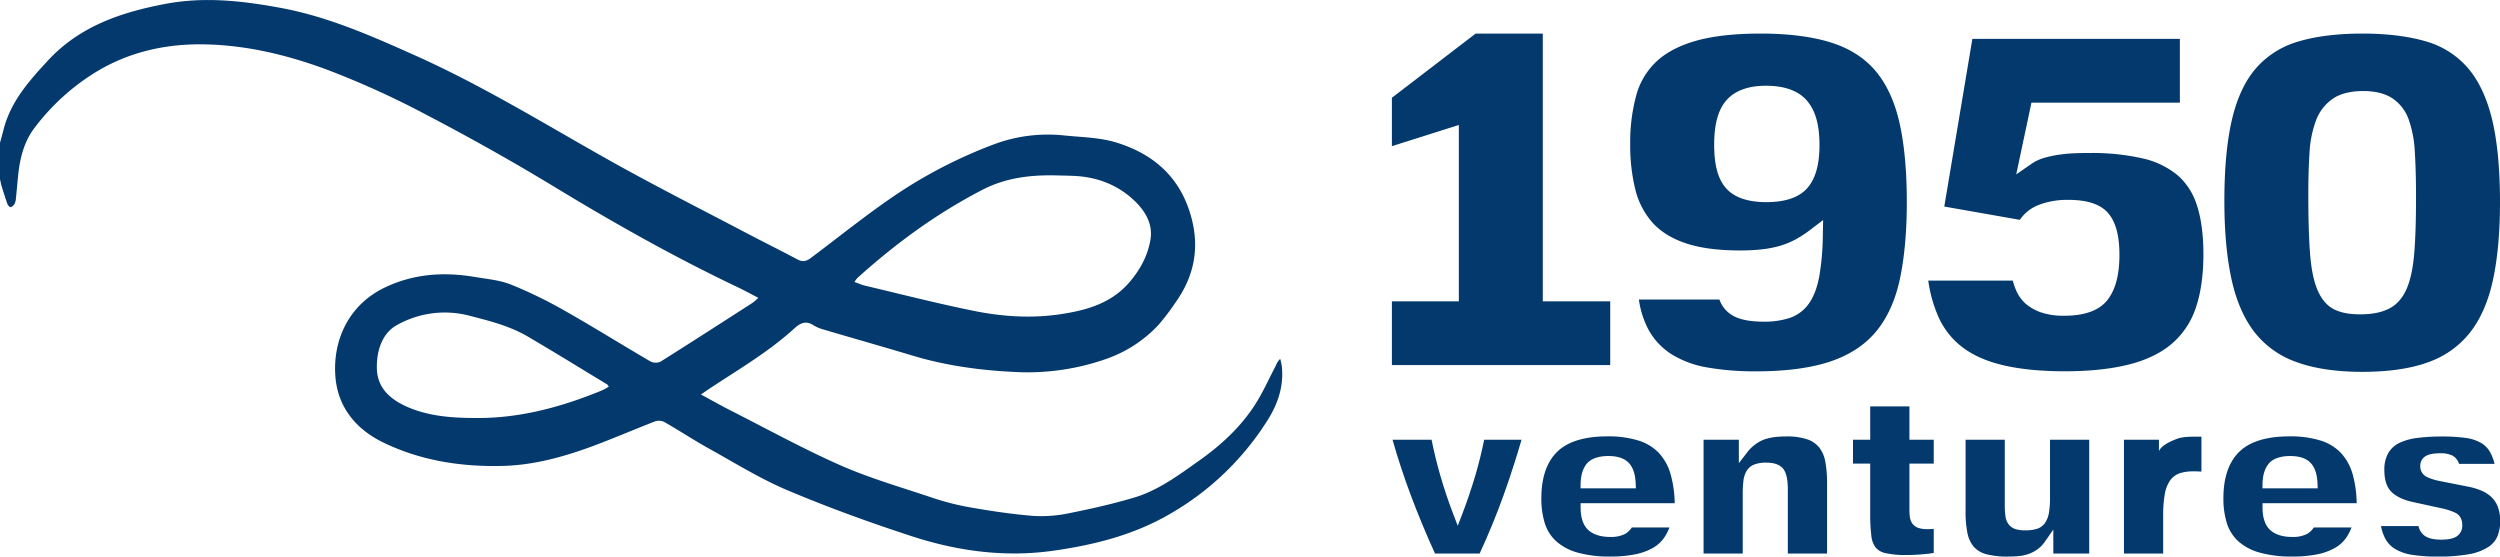
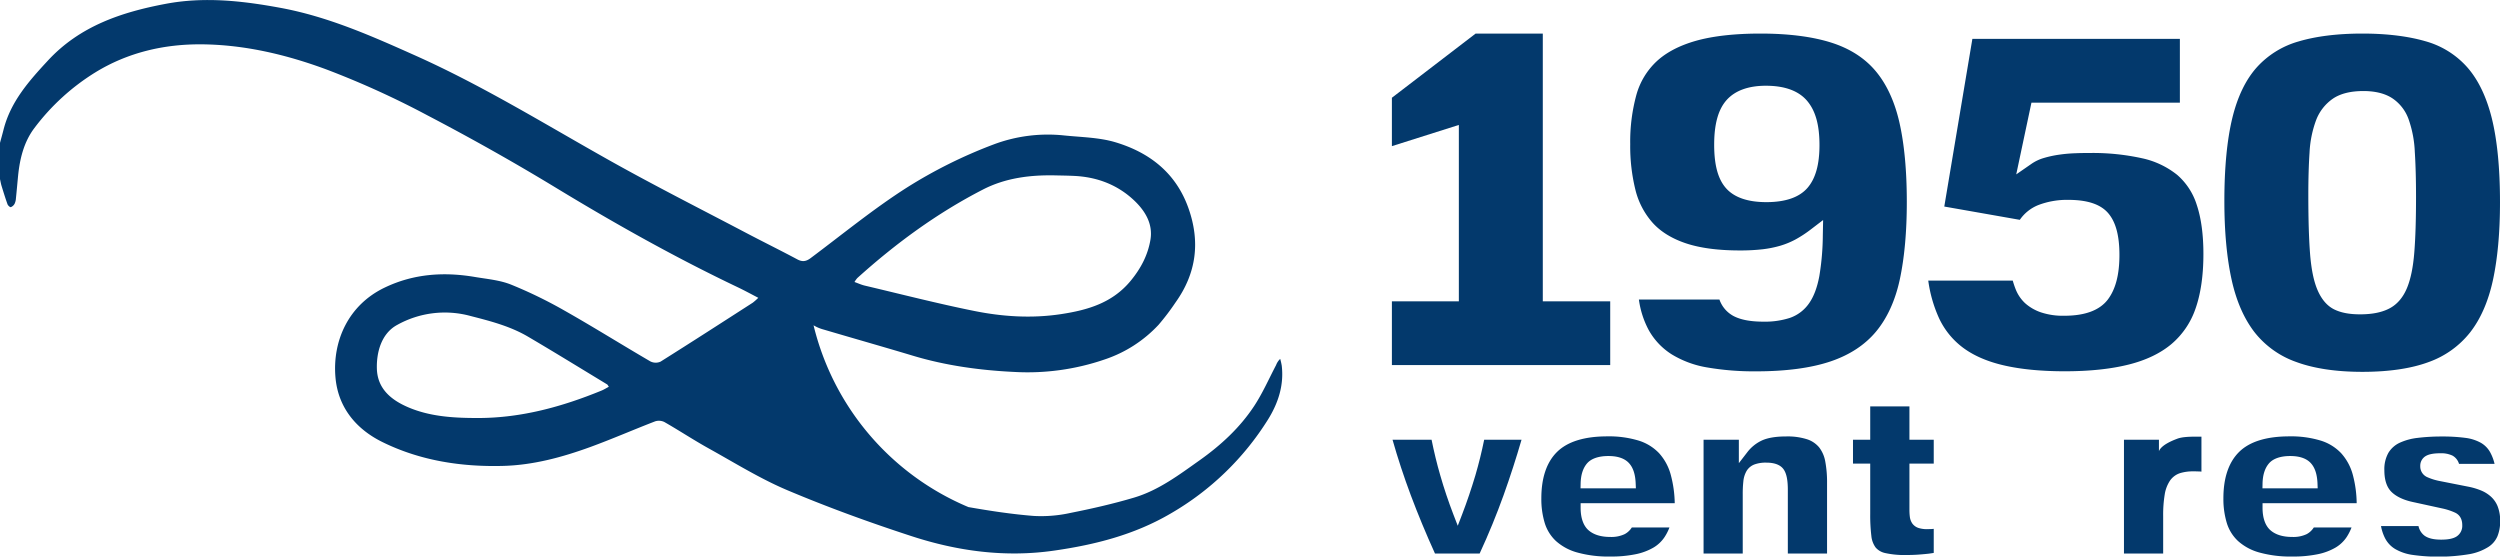
<svg xmlns="http://www.w3.org/2000/svg" viewBox="0 0 1286.77 286.47">
  <defs>
    <style>.cls-1{fill:#03396c;}</style>
  </defs>
  <g id="Layer_2" data-name="Layer 2">
    <g id="Layer_1-2" data-name="Layer 1">
      <polygon class="cls-1" points="794.09 17.28 759.52 17.28 716.42 50.31 716.42 75.22 750.88 64.31 750.88 155.1 716.42 155.1 716.42 187.91 828.79 187.91 828.79 155.1 794.09 155.1 794.09 17.28" />
      <path class="cls-1" d="M965.25,36.39c-5.61-6.6-13.24-11.46-22.67-14.45-9.74-3.09-22-4.66-36.4-4.66-13.3,0-24.46,1.25-33.18,3.7-8.46,2.39-15.28,5.93-20.26,10.54a37.28,37.28,0,0,0-10.46,17.24,91.15,91.15,0,0,0-3.19,25.45,93.35,93.35,0,0,0,2.72,23.69,39.88,39.88,0,0,0,8.82,16.77c4.08,4.53,9.76,8.06,16.87,10.48,7.33,2.5,16.76,3.76,28,3.76a102.58,102.58,0,0,0,11.58-.59,55.49,55.49,0,0,0,9.27-1.85,41.21,41.21,0,0,0,7.94-3.29,61.21,61.21,0,0,0,7.82-5.14l6.26-4.79-.15,7.89a132.75,132.75,0,0,1-1.8,21c-1.11,5.87-2.81,10.41-5.2,13.86a19.91,19.91,0,0,1-9.92,7.61,41.67,41.67,0,0,1-13.65,1.95c-6.64,0-11.68-.95-15.41-2.91h0a15.34,15.34,0,0,1-7.24-8.49H843.55a46.44,46.44,0,0,0,5.08,15.77,34.83,34.83,0,0,0,11.75,12.42,51.11,51.11,0,0,0,18.35,6.78,141.36,141.36,0,0,0,25.22,2c15.37,0,28.26-1.73,38.32-5.13,9.77-3.31,17.62-8.46,23.33-15.32s9.88-15.92,12.22-26.75c2.41-11.17,3.63-24.62,3.63-40,0-16.16-1.3-30-3.87-41.17C975.09,52,970.94,43.08,965.25,36.39ZM930.38,96.64c-4.21,4.91-11.35,7.4-21.23,7.4-9.51,0-16.47-2.39-20.68-7.09s-6.17-12-6.17-22.49c0-10.65,2.1-18.17,6.43-23s11.16-7.33,20.18-7.33c9.72,0,16.87,2.62,21.24,7.79s6.35,12.5,6.35,22.78C936.5,84.66,934.5,91.84,930.38,96.64Z" />
      <path class="cls-1" d="M1134.11,130.73c0-9.95-1.14-18.43-3.4-25.2A33.71,33.71,0,0,0,1120.6,90a43.56,43.56,0,0,0-17.91-8.51,117.9,117.9,0,0,0-27.25-2.74c-1.92,0-4.31,0-7.07.12a75.51,75.51,0,0,0-8.27.71,55.48,55.48,0,0,0-8.12,1.74,21.86,21.86,0,0,0-6.35,3l-7.86,5.44,7.83-36.91H1122V20H1015.2l-14.46,86.31,38.87,6.84a21,21,0,0,1,9.65-7.65,41.45,41.45,0,0,1,15.28-2.63c10,0,16.84,2.32,20.77,7.09,3.76,4.54,5.58,11.49,5.58,21.25,0,10.21-2,17.73-6,23-4.21,5.51-11.73,8.31-22.35,8.31a35.72,35.72,0,0,1-11.93-1.71,23.68,23.68,0,0,1-8.1-4.6,19.47,19.47,0,0,1-4.94-7.09,44,44,0,0,1-1.59-4.7H992.49A68.92,68.92,0,0,0,998,163.69a40.08,40.08,0,0,0,12.57,15.41c5.5,4.05,12.58,7.09,21,9,8.69,2,19.2,3,31.25,3,12.68,0,23.75-1.17,32.91-3.48,8.9-2.24,16.27-5.78,21.91-10.51A41.45,41.45,0,0,0,1130,159C1132.73,151.3,1134.11,141.8,1134.11,130.73Z" />
      <path class="cls-1" d="M1269.87,34.58a44.68,44.68,0,0,0-21.51-13.36c-9-2.61-19.93-3.94-32.4-3.94-12.79,0-23.85,1.37-32.88,4.06a45.8,45.8,0,0,0-21.55,13.39c-5.66,6.35-9.88,15.1-12.53,26h0c-2.72,11.22-4.1,25.6-4.1,42.73,0,15.68,1.26,29.33,3.75,40.58,2.43,11,6.4,20,11.81,27a47.17,47.17,0,0,0,21.37,15.25c9.12,3.38,20.6,5.1,34.13,5.1,13.69,0,25.21-1.72,34.24-5.09A47.47,47.47,0,0,0,1271.46,171c5.4-6.95,9.33-16,11.68-26.85,2.41-11.17,3.63-24.62,3.63-40,0-17.46-1.42-32-4.23-43.34C1279.81,49.88,1275.55,41,1269.87,34.58Zm-27.2,95.21c-.61,7.74-1.84,13.75-3.74,18.37-2.09,5.07-5.24,8.69-9.38,10.75-3.87,1.94-8.72,2.88-14.83,2.88-5.43,0-9.74-.81-13.19-2.49-3.73-1.81-6.69-5.26-8.78-10.24-1.91-4.56-3.14-10.66-3.76-18.66-.58-7.58-.88-17.73-.88-30.16,0-8.14.21-15.44.63-21.7a55.49,55.49,0,0,1,3.36-16.65,23.58,23.58,0,0,1,8.74-11.16c3.84-2.57,9.09-3.87,15.61-3.87,6,0,10.93,1.2,14.67,3.57a21.73,21.73,0,0,1,8.58,10.88,57.68,57.68,0,0,1,3.22,16.87c.42,6.5.63,14.34.63,23.3C1243.55,112.93,1243.26,122.45,1242.67,129.79Z" />
      <path class="cls-1" d="M783.15,226.32H763.92c-1.24,6.13-2.76,12.29-4.53,18.35-2,6.67-4.27,13.48-6.87,20.23l-2.2,5.71-2.21-5.71c-2.6-6.76-4.89-13.57-6.8-20.25h0c-1.74-6-3.24-12.2-4.47-18.33h-20.1c2.7,9.51,5.85,19.07,9.36,28.46,3.73,9.93,7.92,20.06,12.49,30.11h23c4.63-10,8.78-20.16,12.34-30.08C777.29,245.41,780.39,235.84,783.15,226.32Z" />
      <path class="cls-1" d="M828.8,276.37c-4.78,0-8.53-1.15-11.15-3.43s-4.09-6.25-4.09-11.56V259H862a60,60,0,0,0-2-14.44,27.06,27.06,0,0,0-6-11.24,24.46,24.46,0,0,0-10.54-6.53,52.36,52.36,0,0,0-16.16-2.19c-11.77,0-20.47,2.69-25.86,8s-8.1,13.35-8.1,23.9a42.43,42.43,0,0,0,1.77,12.77,21.23,21.23,0,0,0,5.69,9.14,27.14,27.14,0,0,0,10.8,5.9,59.8,59.8,0,0,0,17.28,2.14,62,62,0,0,0,13.16-1.22,30,30,0,0,0,9.07-3.42,17.64,17.64,0,0,0,5.68-5.41,25.38,25.38,0,0,0,2.49-4.91H839.91a9.87,9.87,0,0,1-3.69,3.44A16,16,0,0,1,828.8,276.37Zm-15.24-27.43c.09-4.52,1.21-8,3.32-10.44s5.89-3.78,11-3.78c4.7,0,8.22,1.18,10.45,3.52h0c2.22,2.32,3.38,5.8,3.57,10.65l.1,2.45H813.51Z" />
      <path class="cls-1" d="M903.18,239a16.9,16.9,0,0,1,5.93-.88c4.26,0,7.26,1.14,8.89,3.4,1.51,2.09,2.21,5.46,2.21,10.62v32.75H940.4V248.5a57.32,57.32,0,0,0-.93-11,16.56,16.56,0,0,0-3.11-7.19,13.5,13.5,0,0,0-6.12-4.17,33,33,0,0,0-10.93-1.5c-5.15,0-9.29.67-12.29,2a20.25,20.25,0,0,0-7.83,6.33L895,238.39V226.32H876.84v58.57H897V254.45a58.46,58.46,0,0,1,.32-6.7,13.18,13.18,0,0,1,1.66-5.34A8,8,0,0,1,903.18,239Z" />
      <path class="cls-1" d="M982.8,209.19H962.62v17.13h-8.87v12.29h8.87v25.93a88.89,88.89,0,0,0,.58,11.29,12,12,0,0,0,2.23,6,8.91,8.91,0,0,0,4.94,2.84,45.08,45.08,0,0,0,10.54,1c2.51,0,4.8-.08,6.8-.23s3.75-.32,5.17-.48c.87-.12,1.68-.25,2.43-.37V272.2l-1.13.1c-.7,0-1.41.06-2.09.06a14.32,14.32,0,0,1-4.61-.61,6.39,6.39,0,0,1-3.23-2.35,7.78,7.78,0,0,1-1.25-3.48,29.59,29.59,0,0,1-.2-3.57V238.61h12.51V226.32H982.8Z" />
-       <path class="cls-1" d="M1048.23,272.26a19.73,19.73,0,0,1-5.73.71,16.88,16.88,0,0,1-4.94-.59,7.28,7.28,0,0,1-3.65-2.43,9,9,0,0,1-1.7-4.34,40.23,40.23,0,0,1-.33-5.69v-33.6H1011.7v36.76a54.44,54.44,0,0,0,1,11.51,15.39,15.39,0,0,0,3.3,6.91,12.88,12.88,0,0,0,6.29,3.73,42.18,42.18,0,0,0,11.19,1.24c2,0,4-.1,5.9-.29a20,20,0,0,0,5-1.14,18.66,18.66,0,0,0,4.43-2.38,16,16,0,0,0,3.75-3.92l4.3-6.18v12.33h18.48V226.32h-20.18V256a45.93,45.93,0,0,1-.52,7.69,13.18,13.18,0,0,1-2,5.39A8.09,8.09,0,0,1,1048.23,272.26Z" />
      <path class="cls-1" d="M1131.07,224.74c-4.38,0-8,.14-10.48,1.1-2.25.85-8.06,3.13-9.37,6.38h0v-5.9h-18v58.57h20.18V265.63a64.05,64.05,0,0,1,.77-10.93,17.85,17.85,0,0,1,2.7-7.25,10.09,10.09,0,0,1,5.29-3.94,22.63,22.63,0,0,1,6.72-.9c1.19,0,2.17,0,3,.07.44,0,.84,0,1.22.09v-18l-.19,0C1132.43,224.76,1131.82,224.74,1131.07,224.74Z" />
      <path class="cls-1" d="M1179.79,276.37c-4.78,0-8.53-1.15-11.15-3.43s-4.09-6.25-4.09-11.56V259H1213a59.5,59.5,0,0,0-1.94-14.44,27.07,27.07,0,0,0-6-11.24,24.34,24.34,0,0,0-10.54-6.53,52.29,52.29,0,0,0-16.15-2.19c-11.77,0-20.47,2.69-25.86,8s-8.11,13.35-8.11,23.9a42.41,42.41,0,0,0,1.78,12.77,21.13,21.13,0,0,0,5.69,9.14,27.1,27.1,0,0,0,10.79,5.9,59.87,59.87,0,0,0,17.29,2.14,62,62,0,0,0,13.16-1.22,30,30,0,0,0,9.06-3.42,17.68,17.68,0,0,0,5.69-5.41,25.38,25.38,0,0,0,2.49-4.91h-19.42a9.77,9.77,0,0,1-3.68,3.44A16,16,0,0,1,1179.79,276.37Zm-15.24-27.43c.09-4.52,1.21-8,3.32-10.44s5.88-3.78,10.94-3.78c4.7,0,8.22,1.18,10.46,3.52h0c2.21,2.32,3.38,5.8,3.57,10.65l.09,2.45H1164.5Z" />
      <path class="cls-1" d="M1282.14,255.66a17.35,17.35,0,0,0-5-3.16,34.82,34.82,0,0,0-6.32-1.93l-15.17-3a28.79,28.79,0,0,1-6.55-2.08,6,6,0,0,1-3.37-5.58,5.76,5.76,0,0,1,3.16-5.37c1.62-.84,4-1.24,7.22-1.24a13.52,13.52,0,0,1,6.25,1.23,7.18,7.18,0,0,1,3.32,4.24h18.29a23.37,23.37,0,0,0-2.27-6,12.78,12.78,0,0,0-4.84-4.89,22.15,22.15,0,0,0-7.95-2.51,90.21,90.21,0,0,0-12.19-.7,100.6,100.6,0,0,0-12.34.71,30.18,30.18,0,0,0-9.35,2.57,13.37,13.37,0,0,0-5.7,5.13,17.17,17.17,0,0,0-2.08,9c0,4.91,1.2,8.6,3.56,11s6.23,4.28,11.09,5.31l15.57,3.4a31.51,31.51,0,0,1,6.3,2.13c1.63.79,3.57,2.54,3.57,6.38a6.51,6.51,0,0,1-3,5.88c-1.69,1.06-4.25,1.58-7.81,1.58-3.87,0-6.66-.66-8.55-2h0a8.43,8.43,0,0,1-3.17-5h-19.29a22.69,22.69,0,0,0,2.17,6.42,13.85,13.85,0,0,0,5.16,5.42,24.71,24.71,0,0,0,8.82,3,96.73,96.73,0,0,0,29.5-.4,27.12,27.12,0,0,0,9.65-3.71,12.28,12.28,0,0,0,4.63-5.45,20.08,20.08,0,0,0,1.4-7.67,20.35,20.35,0,0,0-1.28-7.72A13.41,13.41,0,0,0,1282.14,255.66Z" />
-       <path class="cls-1" d="M0,73.54C.61,71.26,1.25,69,1.83,66.71c3.65-14.37,13-24.93,22.78-35.48C41.05,13.43,62.39,6.31,85.16,2c19.82-3.77,39.32-1.62,59,2,24.57,4.52,46.94,14.44,69.45,24.51C248.56,44.11,281,64.23,314.26,82.87c22.93,12.85,46.41,24.71,69.68,36.95,8.78,4.62,17.69,9,26.45,13.68,2.62,1.4,4.53,1.08,6.84-.64,16.46-12.3,32.42-25.42,49.71-36.42a246.2,246.2,0,0,1,44.23-22,79.32,79.32,0,0,1,36.31-4.75c8.87.93,18.07,1,26.5,3.49,17.53,5.24,31.13,15.63,37.64,33.73,6.29,17.53,4.19,33.77-6.64,48.87a121,121,0,0,1-8.67,11.41,66.77,66.77,0,0,1-27.75,17.83A122.16,122.16,0,0,1,522,191.44c-17.65-.85-35.2-3.25-52.25-8.39-15.21-4.57-30.49-8.9-45.73-13.4a20.32,20.32,0,0,1-5.28-2.22c-4-2.57-6.81-1.2-10.06,1.77-13,11.83-28.08,20.66-42.64,30.27-1.56,1-3.08,2.1-5.26,3.58,5.66,3.06,10.61,5.86,15.67,8.43,18.64,9.45,37,19.57,56.09,28,14.91,6.58,30.72,11.15,46.22,16.33A136.29,136.29,0,0,0,498.45,261c11.15,1.95,22.39,3.68,33.67,4.56A69.69,69.69,0,0,0,551,264c11-2.19,21.95-4.68,32.68-7.87,12.66-3.76,23.16-11.7,33.79-19.23,10.91-7.74,20.68-16.73,28.05-27.91,4.36-6.63,7.58-14,11.29-21.07a8.55,8.55,0,0,1,2.12-3.2,32.76,32.76,0,0,1,.79,3.47c1.2,10.11-1.83,19.28-7,27.63a144,144,0,0,1-50.28,48.56c-18.52,10.84-38.81,16-59.75,19-25.22,3.68-49.93.32-73.87-7.54-21.44-7-42.74-14.74-63.52-23.51-14-5.92-27.12-14.09-40.49-21.51-7.73-4.29-15.12-9.18-22.79-13.57a6.4,6.4,0,0,0-4.84-.37C326,221.19,315,226,303.78,230.1c-14.42,5.24-29.28,9.28-44.68,9.7-21.61.58-42.81-2.67-62.31-12.29-13.49-6.66-22.81-17.78-24.13-33.36C171.08,175.6,179.21,157,198.05,148c14.88-7.13,30.46-8.15,46.45-5.43,6.23,1.05,12.73,1.6,18.5,3.9a230.36,230.36,0,0,1,27.64,13.45c14.87,8.42,29.37,17.5,44.14,26.11a6.07,6.07,0,0,0,5.21.11c15.9-10,31.67-20.17,47.45-30.33a29.81,29.81,0,0,0,2.86-2.52c-3.83-2-7.12-3.79-10.51-5.41-31.88-15.17-62.61-32.4-92.8-50.72C265.14,83.86,242.8,71.3,220.15,59.45A451.07,451.07,0,0,0,168,35.74c-20.51-7.59-42-12.71-64-12.92C84.45,22.64,65.78,27,49.08,37.25A114.44,114.44,0,0,0,17.72,65.88c-5.46,7.21-7.55,15.89-8.43,24.83-.37,3.8-.69,7.6-1.09,11.39a7.47,7.47,0,0,1-.68,2.76,3.74,3.74,0,0,1-1.95,1.76c-.41.11-1.46-.83-1.7-1.49C2.74,102,1.77,98.82.79,95.64.45,94.52.26,93.35,0,92.2Zm439.81,71.61c1.95.69,3.56,1.44,5.24,1.84,18.83,4.44,37.59,9.28,56.55,13.09,14.67,2.95,29.62,3.87,44.6,1.59,13.73-2.1,26.45-5.77,35.88-17.28,5.19-6.34,8.74-13.15,10.06-21,1.34-8-2.59-14.6-8-19.85-8.63-8.34-19.34-12.46-31.35-13-3.1-.15-6.21-.19-9.32-.26-13.06-.31-25.85,1.25-37.59,7.3-23.63,12.16-44.9,27.75-64.6,45.52A13.09,13.09,0,0,0,439.81,145.15ZM313.37,199.07c-.45-.65-.58-1-.85-1.2-13.58-8.23-27.09-16.56-40.77-24.6-9.15-5.38-19.33-8-29.54-10.62a50.28,50.28,0,0,0-37.76,4.58c-8,4.31-10.7,13.79-10.47,22.5.27,10.49,7.55,16.24,16.2,19.93,11.5,4.91,24,5.51,36.23,5.49,22-.05,42.94-5.81,63.21-14.12C310.89,200.51,312.06,199.76,313.37,199.07Z" />
+       <path class="cls-1" d="M0,73.54C.61,71.26,1.25,69,1.83,66.71c3.65-14.37,13-24.93,22.78-35.48C41.05,13.43,62.39,6.31,85.16,2c19.82-3.77,39.32-1.62,59,2,24.57,4.52,46.94,14.44,69.45,24.51C248.56,44.11,281,64.23,314.26,82.87c22.93,12.85,46.41,24.71,69.68,36.95,8.78,4.62,17.69,9,26.45,13.68,2.62,1.4,4.53,1.08,6.84-.64,16.46-12.3,32.42-25.42,49.71-36.42a246.2,246.2,0,0,1,44.23-22,79.32,79.32,0,0,1,36.31-4.75c8.87.93,18.07,1,26.5,3.49,17.53,5.24,31.13,15.63,37.64,33.73,6.29,17.53,4.19,33.77-6.64,48.87a121,121,0,0,1-8.67,11.41,66.77,66.77,0,0,1-27.75,17.83A122.16,122.16,0,0,1,522,191.44c-17.65-.85-35.2-3.25-52.25-8.39-15.21-4.57-30.49-8.9-45.73-13.4a20.32,20.32,0,0,1-5.28-2.22A136.29,136.29,0,0,0,498.45,261c11.15,1.95,22.39,3.68,33.67,4.56A69.69,69.69,0,0,0,551,264c11-2.19,21.95-4.68,32.68-7.87,12.66-3.76,23.16-11.7,33.79-19.23,10.91-7.74,20.68-16.73,28.05-27.91,4.36-6.63,7.58-14,11.29-21.07a8.55,8.55,0,0,1,2.12-3.2,32.76,32.76,0,0,1,.79,3.47c1.2,10.11-1.83,19.28-7,27.63a144,144,0,0,1-50.28,48.56c-18.52,10.84-38.81,16-59.75,19-25.22,3.68-49.93.32-73.87-7.54-21.44-7-42.74-14.74-63.52-23.51-14-5.92-27.12-14.09-40.49-21.51-7.73-4.29-15.12-9.18-22.79-13.57a6.4,6.4,0,0,0-4.84-.37C326,221.19,315,226,303.78,230.1c-14.42,5.24-29.28,9.28-44.68,9.7-21.61.58-42.81-2.67-62.31-12.29-13.49-6.66-22.81-17.78-24.13-33.36C171.08,175.6,179.21,157,198.05,148c14.88-7.13,30.46-8.15,46.45-5.43,6.23,1.05,12.73,1.6,18.5,3.9a230.36,230.36,0,0,1,27.64,13.45c14.87,8.42,29.37,17.5,44.14,26.11a6.07,6.07,0,0,0,5.21.11c15.9-10,31.67-20.17,47.45-30.33a29.81,29.81,0,0,0,2.86-2.52c-3.83-2-7.12-3.79-10.51-5.41-31.88-15.17-62.61-32.4-92.8-50.72C265.14,83.86,242.8,71.3,220.15,59.45A451.07,451.07,0,0,0,168,35.74c-20.51-7.59-42-12.71-64-12.92C84.45,22.64,65.78,27,49.08,37.25A114.44,114.44,0,0,0,17.72,65.88c-5.46,7.21-7.55,15.89-8.43,24.83-.37,3.8-.69,7.6-1.09,11.39a7.47,7.47,0,0,1-.68,2.76,3.74,3.74,0,0,1-1.95,1.76c-.41.11-1.46-.83-1.7-1.49C2.74,102,1.77,98.82.79,95.64.45,94.52.26,93.35,0,92.2Zm439.81,71.61c1.95.69,3.56,1.44,5.24,1.84,18.83,4.44,37.59,9.28,56.55,13.09,14.67,2.95,29.62,3.87,44.6,1.59,13.73-2.1,26.45-5.77,35.88-17.28,5.19-6.34,8.74-13.15,10.06-21,1.34-8-2.59-14.6-8-19.85-8.63-8.34-19.34-12.46-31.35-13-3.1-.15-6.21-.19-9.32-.26-13.06-.31-25.85,1.25-37.59,7.3-23.63,12.16-44.9,27.75-64.6,45.52A13.09,13.09,0,0,0,439.81,145.15ZM313.37,199.07c-.45-.65-.58-1-.85-1.2-13.58-8.23-27.09-16.56-40.77-24.6-9.15-5.38-19.33-8-29.54-10.62a50.28,50.28,0,0,0-37.76,4.58c-8,4.31-10.7,13.79-10.47,22.5.27,10.49,7.55,16.24,16.2,19.93,11.5,4.91,24,5.51,36.23,5.49,22-.05,42.94-5.81,63.21-14.12C310.89,200.51,312.06,199.76,313.37,199.07Z" />
    </g>
  </g>
</svg>